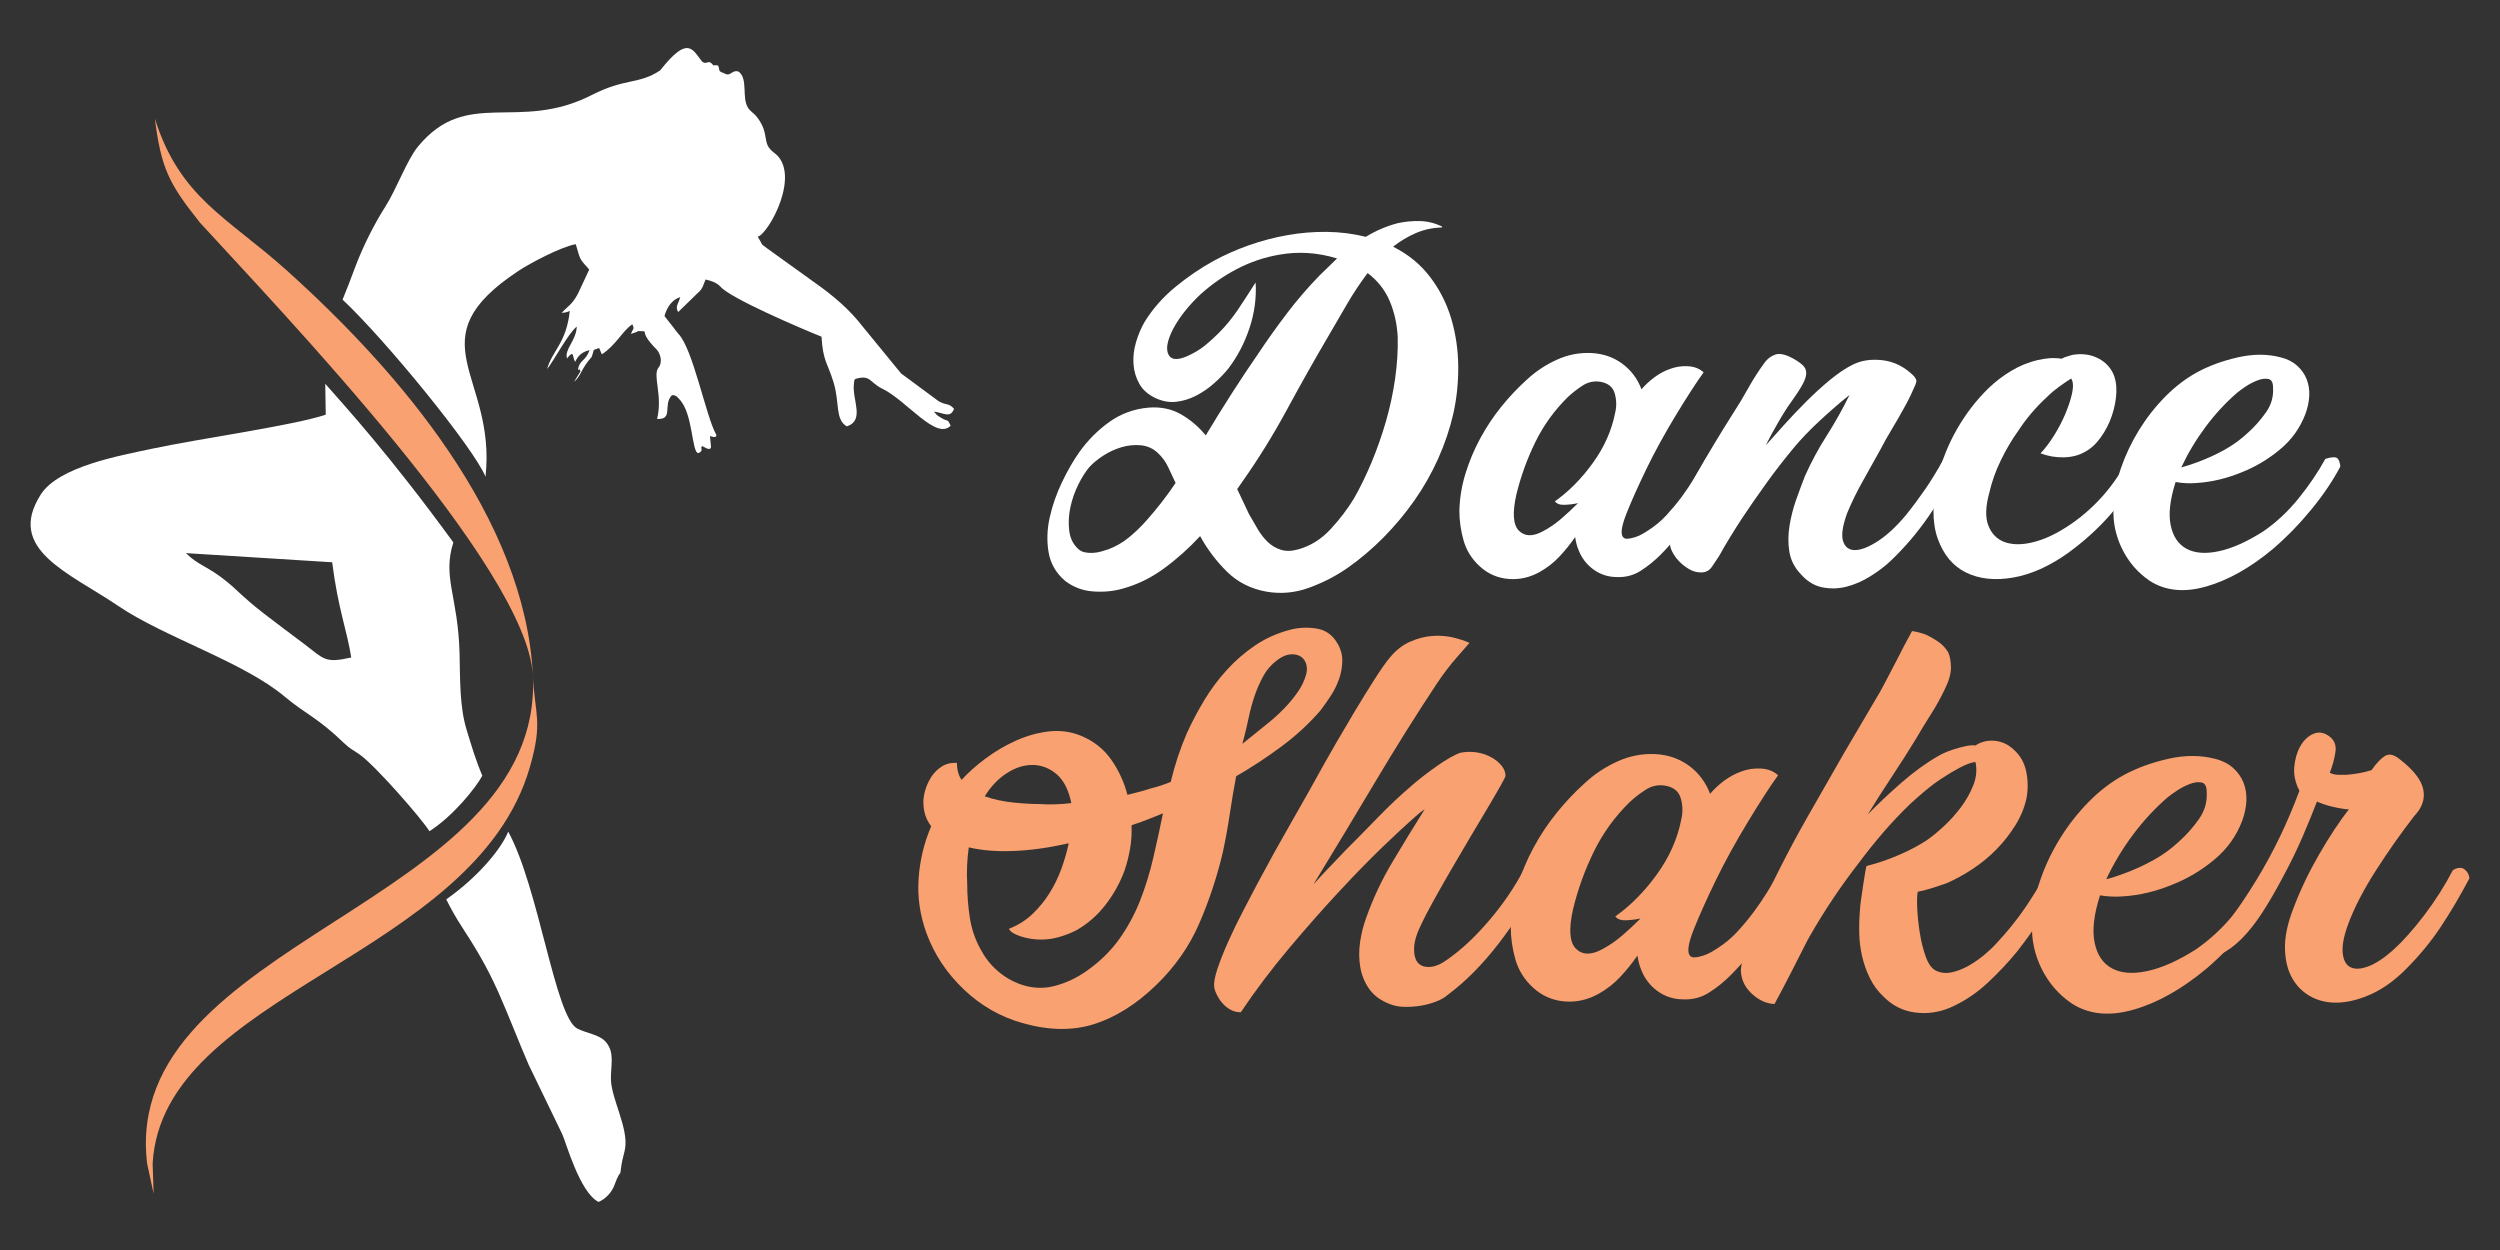
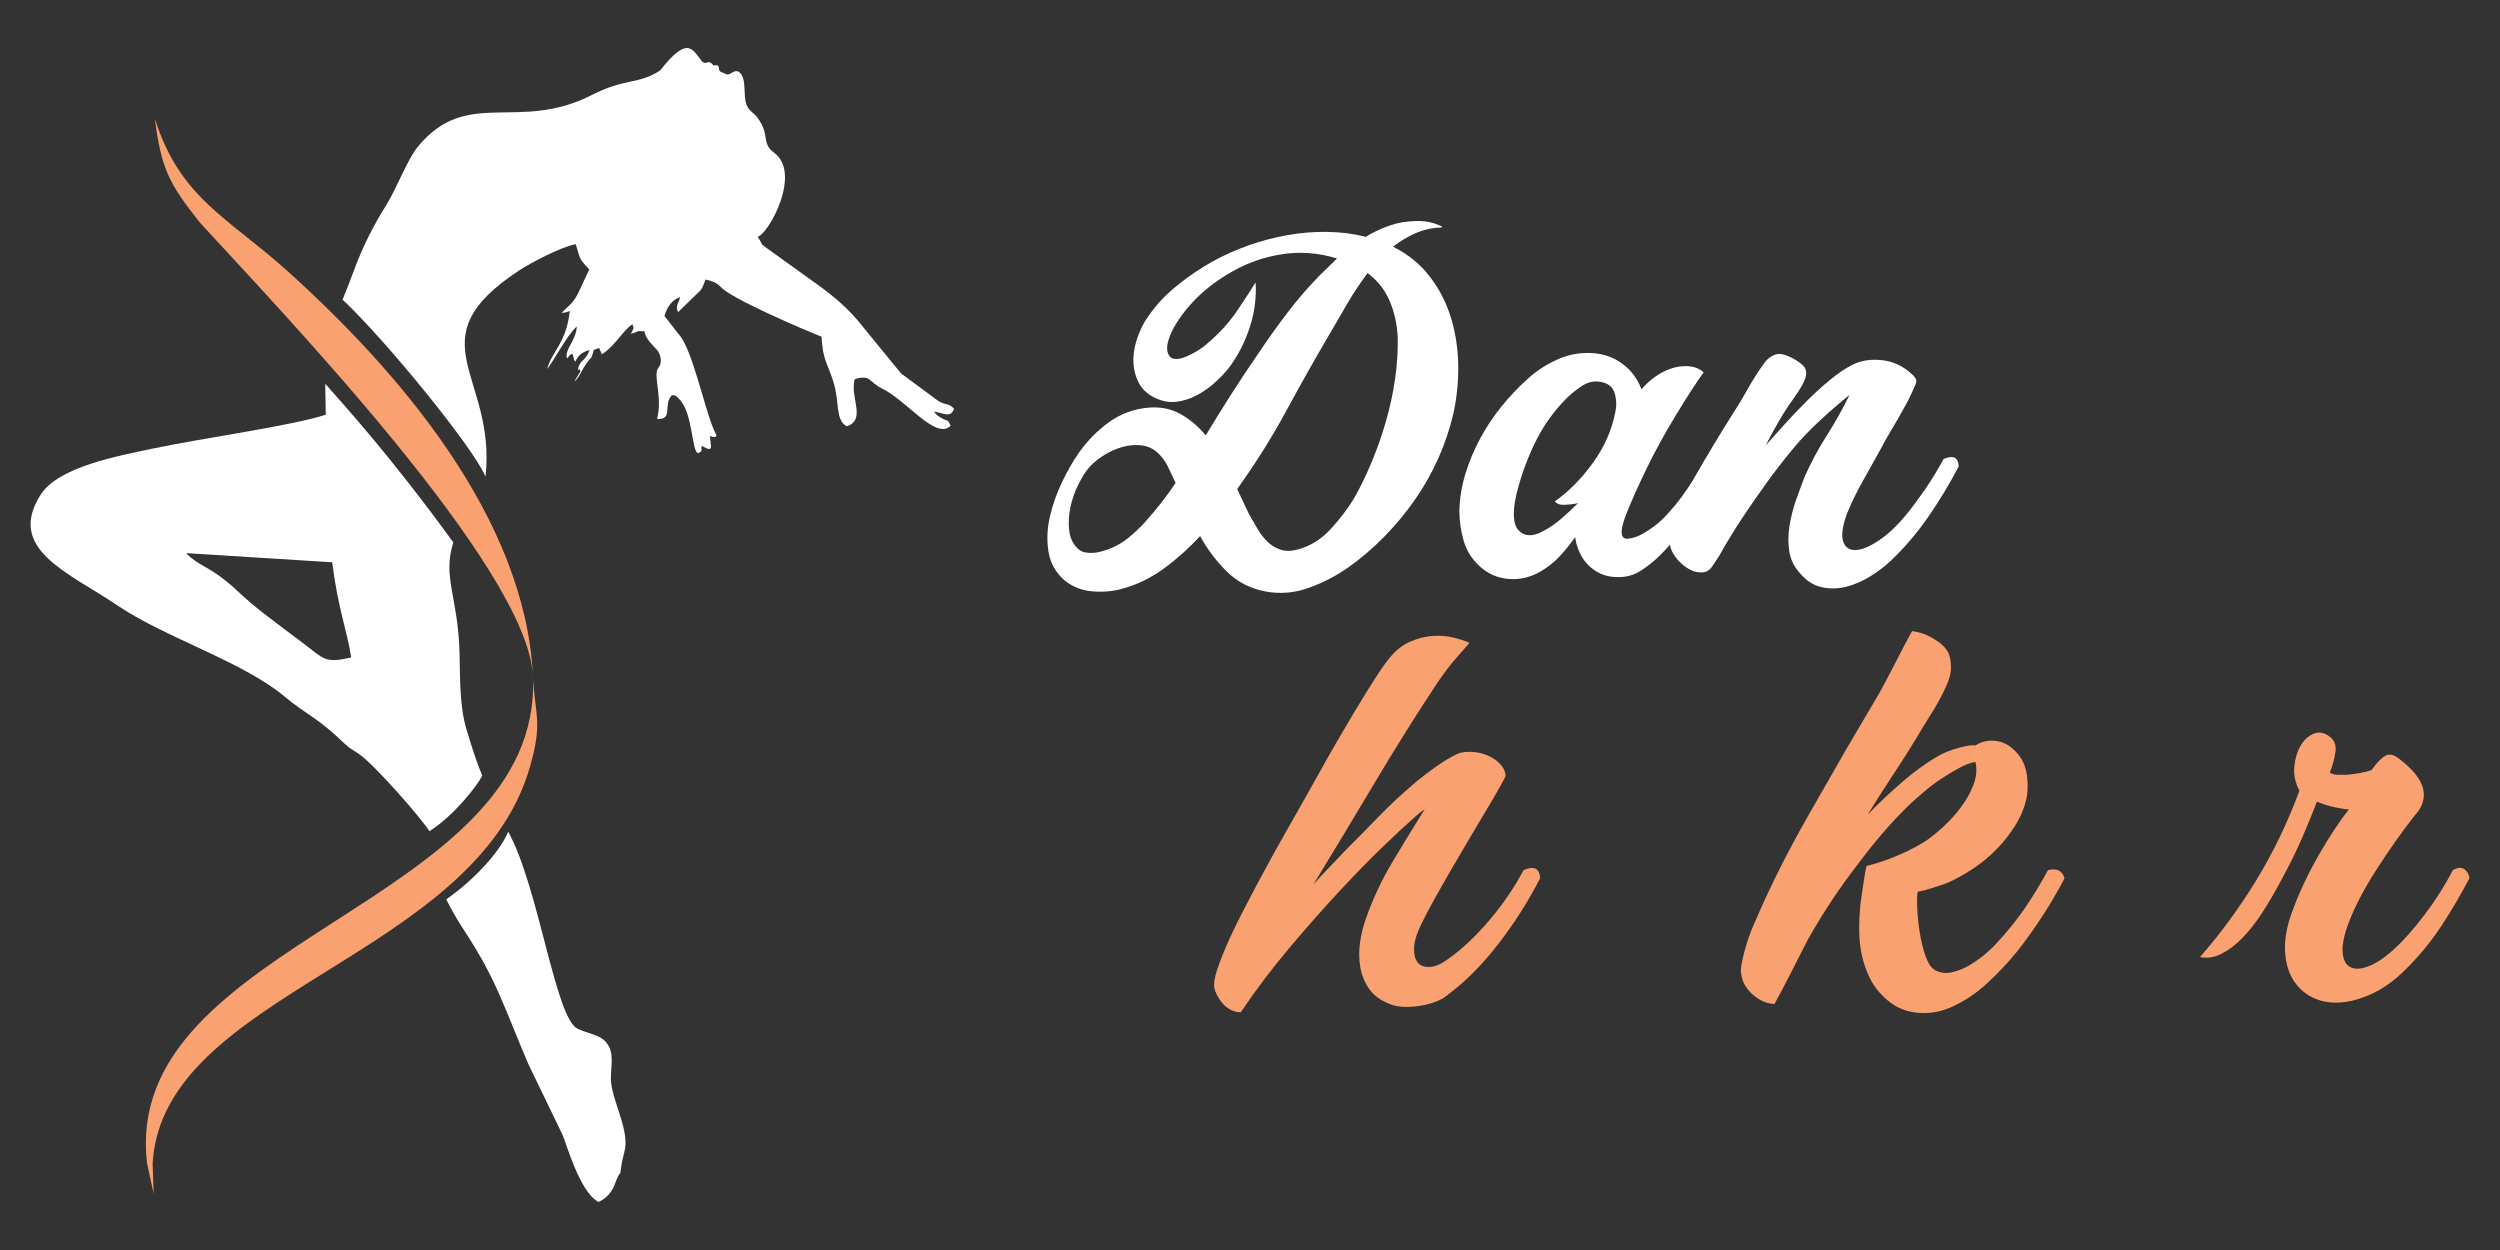
<svg xmlns="http://www.w3.org/2000/svg" version="1.1" id="Calque_1" x="0px" y="0px" width="130px" height="65px" viewBox="0 0 130 65" enable-background="new 0 0 130 65" xml:space="preserve">
  <rect x="0" y="0" width="130" height="65" fill="#333333" stroke="none" />
  <g>
    <g>
      <path fill-rule="evenodd" clip-rule="evenodd" fill="#F9A170" d="M8.052,6.17c0.328,2.561,0.715,3.363,2.318,5.371l-0.027-0.023    c4.269,4.67,17.101,18.021,17.368,23.628C28.28,47.108,6.236,48.851,7.652,60.512l0.337,1.561l-0.052-1.57    c0.51-8.946,16.754-10.637,19.623-20.634c0.68-2.367,0.247-2.702,0.151-4.723c-0.39-8.177-6.938-15.816-12.791-21.075    C11.826,11.29,9.363,10.309,8.052,6.17z" />
      <path fill-rule="evenodd" clip-rule="evenodd" fill="#FFFFFF" d="M39.4,12.312c0.335,0.515,0.083,0.3,0.486,0.6l2.55,1.834    c0.937,0.663,1.751,1.366,2.399,2.204l2.023,2.471l1.953,1.443c0.431,0.24,0.511,0.074,0.799,0.395    c-0.196,0.504-0.519,0.215-1.044,0.143c0.168,0.201,0.123,0.172,0.366,0.32c0.404,0.247,0.315,0.018,0.502,0.414    c-0.762,0.777-2.266-1.301-3.575-1.936c-0.661-0.322-0.579-0.733-1.386-0.494c-0.07,0.141-0.028-0.1-0.07,0.258    c-0.098,0.837,0.581,1.891-0.368,2.207c-0.623-0.357-0.359-1.225-0.694-2.303c-0.324-1.043-0.545-1.084-0.622-2.361    c-1.059-0.422-4.788-2.017-5.262-2.61c-0.218-0.216-0.481-0.298-0.767-0.362c-0.115,0.249-0.13,0.485-0.43,0.723l-0.995,0.969    c-0.183-0.288,0.045-0.491,0.104-0.775c-0.429,0.127-0.698,0.542-0.816,0.984l0.506,0.643c0.016,0.021,0.032,0.049,0.048,0.07    l0.173,0.215c0.754,0.781,1.428,4.276,1.95,5.212c0.081,0.132-0.066,0.209-0.312,0.091l0.055,0.566    c-0.027,0.244-0.304,0.032-0.461-0.039c-0.134,0.119,0.116,0.236-0.195,0.367c-0.358-0.004-0.265-2.066-0.995-2.805    c-0.135-0.178-0.267-0.229-0.386-0.201c-0.478,0.484,0.102,1.28-0.768,1.229c0.302-1.187-0.234-2.252,0.063-2.653    c0.223-0.25,0.14-0.684-0.064-0.934c-1.139-1.135-0.207-0.942-1.066-0.983c0.25-0.017-0.237,0.13-0.296,0.151    c0.166-0.393,0.175-0.203,0.08-0.504c-0.51,0.331-0.849,1.082-1.59,1.565l-0.14-0.331c-0.399,0.167-0.209-0.029-0.39,0.469    c-0.549,0.604-0.561,1.01-0.914,1.289l0.336-0.544c-0.152-0.282,0.112-0.05-0.133-0.086c0.086-0.536,0.379-0.399,0.604-1.015    c-0.385,0.081-0.606,0.291-0.748,0.608c-0.163-0.235-0.027-0.68-0.424-0.179c-0.153-0.465,0.483-0.93,0.506-1.655    c-0.457,0.363-1.233,1.849-1.544,2.208c0.275-0.967,1.002-1.354,1.181-3.02c-0.304,0.123-0.256,0.068-0.428,0.102    c0.374-0.4,0.533-0.411,0.849-0.995l0.587-1.255c-0.071-0.107-0.102-0.121-0.193-0.225c-0.334-0.376-0.287-0.389-0.505-1.1    c-0.799,0.145-2.411,1.015-2.957,1.374c-5.488,3.618-1.157,5.429-1.736,10.716c-0.604-1.48-5.182-7.096-7.433-9.207    c0.19-0.453,0.399-0.998,0.657-1.69c0.406-1.086,0.994-2.243,1.568-3.146c0.592-0.933,1.125-2.431,1.697-3.123    c2.562-3.105,5.195-0.715,9.047-2.685c1.729-0.885,2.445-0.536,3.548-1.277c1.45-1.839,1.673-1.093,2.178-0.458    c0.286,0.214,0.289-0.173,0.596,0.204c0.076-0.015,0.224-0.033,0.254,0.037c0.053,0.126,0.007,0.244,0.131,0.298l0.3,0.129    c0.224,0.046,0.328-0.261,0.626-0.14c0.488,0.373,0.154,1.332,0.469,1.853c0.137,0.227,0.311,0.286,0.48,0.507    c0.706,0.919,0.199,1.347,0.887,1.851C41.706,9.006,39.977,12.153,39.4,12.312 M26.427,43.245    c1.593,2.905,2.442,9.668,3.598,10.244c0.524,0.26,1.149,0.305,1.487,0.703c0.467,0.551,0.241,1.221,0.256,1.932    c0.02,0.999,0.901,2.511,0.741,3.575c-0.031,0.21-0.156,0.621-0.189,0.854c-0.126,0.898,0.024,0.009-0.377,1.09    c-0.134,0.364-0.463,0.715-0.821,0.857c-0.988-0.499-1.704-3.155-1.881-3.513l-1.751-3.621c-0.539-1.239-1.014-2.509-1.584-3.788    c-0.595-1.335-1.197-2.322-1.928-3.445c-0.278-0.428-0.536-0.893-0.773-1.365C24.928,45.551,26.092,44.092,26.427,43.245z" />
      <path fill-rule="evenodd" clip-rule="evenodd" fill="#FFFFFF" d="M24.266,37.956c-0.373-1.212-0.336-2.646-0.369-3.98    c-0.075-2.973-0.904-3.945-0.323-5.771c-3.326-4.571-5.654-7.101-6.661-8.247c0.002,0.421,0.008,0.737,0.026,1.605    c-1.638,0.557-6.609,1.251-9.073,1.779c-1.667,0.359-4.817,0.92-5.746,2.373c-1.822,2.854,1.446,4.047,4.036,5.799    c2.421,1.637,6.505,2.906,8.657,4.718c1.068,0.899,1.679,1.061,3.074,2.407c0.345,0.332,0.458,0.34,0.823,0.601    c0.818,0.583,3.227,3.341,3.62,3.983c1.216-0.77,2.424-2.266,2.75-2.889C24.731,39.515,24.525,38.799,24.266,37.956z     M15.81,33.481c-0.646-0.488-1.397-1.04-2.063-1.558c-1.157-0.899-1.302-1.145-1.944-1.671c-0.993-0.814-1.483-0.839-2.134-1.49    l7.604,0.476c0.308,2.437,0.763,3.505,0.992,4.95C16.872,34.508,16.847,34.262,15.81,33.481z" />
    </g>
    <g>
      <g>
        <path fill="#FFFFFF" d="M65.292,14.688c0.048,0.801-0.058,1.592-0.319,2.375s-0.628,1.484-1.102,2.104     c-0.211,0.261-0.46,0.518-0.746,0.771c-0.285,0.254-0.596,0.465-0.929,0.637c-0.335,0.171-0.678,0.277-1.028,0.317     c-0.351,0.041-0.706-0.02-1.064-0.183c-0.392-0.18-0.678-0.43-0.856-0.747c-0.18-0.318-0.282-0.664-0.307-1.04     c-0.024-0.375,0.02-0.755,0.135-1.139c0.114-0.383,0.261-0.729,0.44-1.039c0.424-0.686,0.958-1.293,1.604-1.823     c0.644-0.529,1.309-0.982,1.994-1.358c0.571-0.31,1.179-0.579,1.824-0.808c0.644-0.228,1.309-0.403,1.995-0.525     c0.685-0.122,1.374-0.18,2.067-0.172c0.694,0.009,1.366,0.094,2.02,0.257c0.538-0.326,1.092-0.563,1.663-0.71     c0.375-0.081,0.759-0.118,1.15-0.11c0.392,0.01,0.774,0.103,1.151,0.282v0.048c-0.49,0.018-0.943,0.115-1.358,0.295     c-0.416,0.18-0.813,0.415-1.187,0.709c0.783,0.392,1.422,0.913,1.92,1.567c0.498,0.652,0.865,1.373,1.102,2.165     c0.236,0.792,0.358,1.616,0.367,2.472c0.008,0.856-0.078,1.685-0.257,2.483c-0.18,0.784-0.44,1.559-0.783,2.325     c-0.343,0.768-0.754,1.493-1.235,2.178c-0.482,0.686-1.016,1.325-1.604,1.922c-0.587,0.595-1.208,1.121-1.859,1.579     c-0.604,0.423-1.272,0.77-2.007,1.039c-0.734,0.27-1.477,0.338-2.227,0.208c-0.816-0.146-1.5-0.493-2.055-1.04     c-0.555-0.548-1.02-1.163-1.395-1.849c-0.572,0.62-1.196,1.18-1.873,1.677c-0.677,0.498-1.407,0.854-2.19,1.065     c-0.474,0.131-0.979,0.175-1.517,0.134c-0.539-0.041-1.02-0.224-1.444-0.551c-0.474-0.407-0.758-0.904-0.857-1.492     c-0.098-0.588-0.077-1.19,0.062-1.812c0.139-0.619,0.351-1.228,0.636-1.822c0.286-0.597,0.583-1.114,0.894-1.555     c0.44-0.619,0.962-1.146,1.566-1.578c0.604-0.433,1.288-0.682,2.055-0.747c0.621-0.048,1.175,0.065,1.664,0.343     c0.49,0.278,0.922,0.646,1.297,1.102c0.441-0.734,0.886-1.451,1.334-2.153c0.449-0.701,0.909-1.395,1.382-2.08     c0.49-0.734,0.996-1.443,1.518-2.129c0.521-0.686,1.084-1.337,1.688-1.958l0.906-0.881c-1.011-0.31-2.015-0.375-3.01-0.196     c-0.767,0.131-1.501,0.38-2.203,0.747c-0.701,0.366-1.337,0.812-1.908,1.333c-0.278,0.262-0.535,0.539-0.771,0.832     c-0.237,0.294-0.445,0.604-0.624,0.93c-0.327,0.638-0.404,1.098-0.232,1.383c0.171,0.286,0.567,0.266,1.187-0.061     c0.261-0.131,0.506-0.289,0.734-0.477c0.229-0.188,0.448-0.388,0.661-0.601c0.376-0.375,0.714-0.786,1.016-1.235     C64.675,15.647,64.981,15.178,65.292,14.688z M59.589,27.096c0.277-0.31,0.547-0.632,0.808-0.967s0.505-0.674,0.734-1.016     c-0.13-0.277-0.261-0.555-0.391-0.832s-0.311-0.521-0.539-0.733c-0.245-0.229-0.535-0.358-0.869-0.393     c-0.335-0.032-0.669,0-1.003,0.098c-0.335,0.099-0.648,0.241-0.943,0.43c-0.293,0.188-0.538,0.387-0.734,0.599     c-0.195,0.229-0.388,0.53-0.575,0.906c-0.188,0.374-0.326,0.771-0.416,1.186c-0.09,0.416-0.11,0.824-0.061,1.225     c0.048,0.399,0.211,0.721,0.489,0.966c0.097,0.082,0.212,0.136,0.342,0.16c0.13,0.024,0.27,0.032,0.416,0.024     c0.147-0.009,0.29-0.033,0.428-0.074c0.14-0.041,0.258-0.076,0.355-0.11c0.393-0.146,0.747-0.351,1.065-0.611     C59.014,27.692,59.311,27.407,59.589,27.096z M72.681,17.527c-0.033-0.668-0.171-1.292-0.416-1.871     c-0.245-0.579-0.628-1.065-1.15-1.456c-0.392,0.522-0.751,1.063-1.078,1.627c-0.326,0.563-0.628,1.081-0.905,1.555     c-0.767,1.305-1.505,2.614-2.215,3.927c-0.71,1.313-1.497,2.583-2.362,3.806l-0.22,0.318l0.612,1.297     c0.146,0.261,0.297,0.522,0.453,0.783c0.154,0.261,0.331,0.485,0.526,0.673c0.196,0.188,0.424,0.322,0.686,0.404     c0.261,0.082,0.562,0.072,0.905-0.025c0.637-0.179,1.195-0.529,1.677-1.052c0.481-0.522,0.884-1.053,1.211-1.591     c0.326-0.571,0.633-1.199,0.918-1.885c0.286-0.685,0.534-1.395,0.747-2.129c0.211-0.734,0.371-1.476,0.478-2.227     C72.653,18.931,72.698,18.212,72.681,17.527z" />
        <path fill="#FFFFFF" d="M88.588,19.363c-0.18,0.245-0.396,0.563-0.648,0.954c-0.254,0.393-0.518,0.816-0.795,1.273     c-0.278,0.456-0.551,0.93-0.82,1.419c-0.269,0.489-0.509,0.954-0.721,1.395c-0.441,0.914-0.784,1.681-1.028,2.301     c-0.244,0.62-0.31,1.021-0.196,1.199c0.049,0.082,0.135,0.119,0.257,0.11c0.123-0.009,0.256-0.037,0.404-0.086     c0.146-0.05,0.282-0.11,0.403-0.184c0.123-0.073,0.208-0.127,0.257-0.159c0.359-0.229,0.677-0.493,0.955-0.796     c0.277-0.301,0.539-0.614,0.783-0.941c0.228-0.311,0.448-0.636,0.661-0.979c0.212-0.343,0.408-0.678,0.588-1.004     c0.195-0.049,0.363-0.049,0.501,0c0.139,0.049,0.232,0.18,0.282,0.392c-0.229,0.425-0.449,0.84-0.661,1.248     c-0.212,0.408-0.458,0.809-0.734,1.199c-0.262,0.392-0.535,0.768-0.82,1.126c-0.286,0.358-0.591,0.701-0.918,1.028     c-0.311,0.31-0.649,0.583-1.015,0.819c-0.368,0.236-0.78,0.347-1.236,0.33c-0.457,0-0.865-0.131-1.224-0.392     c-0.359-0.26-0.62-0.603-0.783-1.027c-0.082-0.196-0.138-0.416-0.171-0.661c-0.262,0.375-0.538,0.718-0.832,1.028     c-0.294,0.31-0.629,0.57-1.004,0.783c-0.522,0.293-1.069,0.415-1.639,0.366c-0.571-0.049-1.069-0.27-1.493-0.661     c-0.408-0.375-0.686-0.818-0.833-1.334c-0.146-0.513-0.22-1.031-0.22-1.554c0.017-0.652,0.122-1.296,0.318-1.933     s0.453-1.248,0.771-1.835c0.319-0.588,0.686-1.139,1.101-1.652c0.417-0.515,0.861-0.983,1.334-1.408     c0.458-0.423,0.975-0.766,1.554-1.026c0.579-0.262,1.179-0.375,1.799-0.343c0.604,0.032,1.134,0.216,1.59,0.551     c0.457,0.335,0.791,0.778,1.003,1.334c0.196-0.229,0.42-0.437,0.673-0.625c0.253-0.187,0.519-0.331,0.795-0.428     c0.293-0.114,0.608-0.164,0.942-0.147S88.376,19.167,88.588,19.363z M80.855,26.069c0.735-0.522,1.396-1.192,1.982-2.008     c0.588-0.815,0.971-1.68,1.151-2.594c0.082-0.343,0.073-0.681-0.024-1.015c-0.098-0.334-0.351-0.535-0.759-0.601     c-0.327-0.048-0.628,0.017-0.906,0.196s-0.53,0.376-0.758,0.587c-0.701,0.686-1.269,1.469-1.701,2.35     c-0.432,0.881-0.762,1.795-0.991,2.741c-0.211,0.945-0.167,1.57,0.135,1.872s0.714,0.314,1.236,0.036     c0.343-0.18,0.664-0.399,0.966-0.661c0.302-0.261,0.591-0.529,0.869-0.808c-0.229,0.05-0.461,0.078-0.697,0.086     C81.12,26.261,80.953,26.199,80.855,26.069z" />
        <path fill="#FFFFFF" d="M101.069,23.866c0.505-0.212,0.766-0.082,0.783,0.392c-0.49,0.931-1.02,1.808-1.591,2.631     c-0.571,0.824-1.216,1.578-1.933,2.264c-0.31,0.293-0.669,0.567-1.078,0.819c-0.407,0.253-0.824,0.433-1.247,0.539     c-0.425,0.106-0.849,0.113-1.273,0.024c-0.423-0.091-0.807-0.339-1.149-0.747c-0.294-0.325-0.474-0.701-0.538-1.126     c-0.066-0.424-0.062-0.864,0.012-1.32c0.073-0.457,0.187-0.905,0.342-1.346s0.307-0.849,0.453-1.225     c0.327-0.734,0.706-1.439,1.138-2.116c0.432-0.677,0.828-1.383,1.187-2.117c-0.473,0.375-0.983,0.816-1.529,1.321     c-0.547,0.506-1.008,0.988-1.383,1.443c-0.489,0.589-0.955,1.188-1.395,1.8c-0.441,0.611-0.873,1.235-1.297,1.871     c-0.212,0.327-0.416,0.649-0.611,0.968c-0.197,0.318-0.384,0.64-0.563,0.966c-0.098,0.147-0.22,0.33-0.367,0.551     c-0.147,0.221-0.351,0.323-0.612,0.306c-0.196,0-0.392-0.057-0.587-0.171c-0.196-0.113-0.371-0.253-0.526-0.415     c-0.155-0.163-0.277-0.34-0.367-0.527c-0.089-0.187-0.118-0.354-0.085-0.501c0.26-1.191,0.706-2.338,1.333-3.438     c0.627-1.102,1.268-2.166,1.92-3.194c0.278-0.424,0.542-0.864,0.795-1.321c0.253-0.456,0.534-0.896,0.844-1.321     c0.147-0.212,0.339-0.358,0.575-0.44c0.236-0.081,0.566,0,0.991,0.244c0.196,0.115,0.346,0.226,0.453,0.331     c0.106,0.106,0.16,0.237,0.16,0.391c0,0.156-0.062,0.348-0.184,0.575c-0.123,0.229-0.306,0.515-0.551,0.856     c-0.228,0.311-0.468,0.686-0.721,1.127c-0.253,0.44-0.47,0.84-0.649,1.198c0.261-0.293,0.575-0.645,0.942-1.052     c0.367-0.408,0.755-0.816,1.163-1.224c0.407-0.408,0.819-0.784,1.235-1.127c0.417-0.342,0.803-0.604,1.163-0.782     c0.441-0.229,0.958-0.31,1.554-0.244s1.129,0.326,1.603,0.782c0.13,0.132,0.188,0.242,0.172,0.33     c-0.017,0.091-0.066,0.217-0.147,0.38c-0.147,0.343-0.318,0.686-0.514,1.028c-0.196,0.358-0.399,0.713-0.612,1.064     c-0.212,0.351-0.417,0.714-0.612,1.089c-0.277,0.505-0.575,1.04-0.894,1.604c-0.317,0.562-0.592,1.121-0.82,1.676     c-0.244,0.669-0.313,1.158-0.208,1.469c0.105,0.31,0.317,0.46,0.636,0.452c0.319-0.008,0.714-0.167,1.188-0.478     c0.473-0.31,0.954-0.758,1.444-1.346c0.342-0.424,0.676-0.873,1.002-1.346C100.44,24.959,100.758,24.437,101.069,23.866z" />
-         <path fill="#FFFFFF" d="M106.11,23.573c0.245-0.261,0.481-0.575,0.71-0.942c0.228-0.368,0.419-0.734,0.574-1.102     c0.155-0.367,0.27-0.709,0.343-1.028c0.074-0.318,0.078-0.559,0.012-0.722l-0.049-0.098c-0.229,0.147-0.449,0.298-0.66,0.453     c-0.212,0.154-0.409,0.322-0.587,0.501c-0.588,0.538-1.094,1.135-1.518,1.787c-0.327,0.456-0.625,0.962-0.893,1.517     c-0.27,0.555-0.47,1.118-0.6,1.689c-0.195,0.717-0.212,1.284-0.048,1.7c0.163,0.416,0.432,0.697,0.807,0.845     c0.375,0.146,0.824,0.167,1.347,0.061c0.522-0.105,1.061-0.321,1.615-0.648c0.701-0.407,1.351-0.922,1.946-1.542     c0.596-0.619,1.113-1.346,1.554-2.178c0.196-0.082,0.362-0.105,0.501-0.072c0.138,0.031,0.232,0.187,0.281,0.464     c-0.489,0.931-1.056,1.762-1.7,2.496c-0.645,0.734-1.382,1.403-2.214,2.006c-0.963,0.686-1.913,1.11-2.851,1.273     c-0.938,0.163-1.75,0.077-2.436-0.257s-1.179-0.922-1.48-1.762c-0.302-0.84-0.297-1.921,0.012-3.243     c0.212-0.865,0.547-1.691,1.003-2.483c0.457-0.792,1.003-1.497,1.64-2.117c0.359-0.342,0.75-0.64,1.175-0.893     c0.424-0.253,0.873-0.438,1.347-0.551c0.211-0.05,0.419-0.082,0.624-0.099c0.204-0.016,0.419-0.008,0.648,0.024     c0.081-0.049,0.167-0.085,0.257-0.109c0.089-0.024,0.184-0.053,0.281-0.086c0.473-0.081,0.896-0.037,1.273,0.135     c0.374,0.171,0.651,0.428,0.831,0.771c0.147,0.294,0.211,0.641,0.196,1.04c-0.016,0.4-0.095,0.804-0.233,1.212     c-0.138,0.407-0.331,0.783-0.576,1.125c-0.244,0.343-0.521,0.596-0.832,0.759c-0.31,0.18-0.677,0.273-1.101,0.282     C106.884,23.789,106.485,23.718,106.11,23.573z" />
-         <path fill="#FFFFFF" d="M114.234,25.114c-0.18,0.017-0.363,0.021-0.551,0.012c-0.188-0.008-0.371-0.028-0.551-0.061     c-0.293,0.913-0.378,1.664-0.256,2.251c0.123,0.588,0.399,0.996,0.832,1.224c0.433,0.229,0.991,0.27,1.677,0.122     c0.686-0.146,1.452-0.488,2.3-1.027c0.686-0.473,1.301-1.048,1.847-1.726c0.546-0.676,1.007-1.357,1.383-2.043     c0.179-0.065,0.346-0.094,0.501-0.085c0.155,0.008,0.249,0.167,0.281,0.477c-0.375,0.718-0.869,1.453-1.48,2.202     c-0.612,0.75-1.284,1.444-2.019,2.08c-1.175,0.98-2.333,1.632-3.475,1.958s-2.121,0.229-2.936-0.294     c-0.621-0.423-1.098-0.974-1.432-1.652c-0.334-0.676-0.485-1.382-0.453-2.115c0.016-0.686,0.143-1.375,0.379-2.068     c0.237-0.694,0.55-1.358,0.942-1.995c0.391-0.636,0.847-1.22,1.37-1.75c0.522-0.528,1.085-0.957,1.688-1.284     c0.604-0.325,1.301-0.579,2.093-0.759c0.791-0.18,1.529-0.18,2.215,0c0.343,0.082,0.627,0.226,0.856,0.429     c0.228,0.204,0.396,0.44,0.501,0.71c0.106,0.269,0.15,0.559,0.135,0.869c-0.017,0.31-0.082,0.619-0.196,0.929     c-0.277,0.734-0.722,1.355-1.333,1.86c-0.612,0.506-1.269,0.897-1.97,1.175C115.8,24.876,115.017,25.065,114.234,25.114z      M116.338,20.415c-0.604,0.522-1.154,1.119-1.652,1.787c-0.498,0.67-0.917,1.371-1.26,2.104c0.245-0.064,0.522-0.155,0.832-0.27     c0.49-0.179,0.963-0.395,1.419-0.648c0.456-0.252,0.873-0.559,1.249-0.917c0.326-0.294,0.628-0.637,0.905-1.028     c0.277-0.392,0.399-0.823,0.367-1.296c0-0.262-0.082-0.408-0.245-0.441c-0.164-0.032-0.351-0.007-0.563,0.073     c-0.212,0.082-0.417,0.188-0.612,0.317C116.584,20.228,116.437,20.333,116.338,20.415z" />
      </g>
      <g>
-         <path fill="#F9A170" d="M49.761,39.67c0,0.357,0.081,0.651,0.241,0.885c0.339-0.376,0.754-0.746,1.246-1.112     c0.491-0.365,1.013-0.674,1.567-0.924c0.553-0.249,1.12-0.411,1.701-0.482s1.139,0,1.675,0.214     c0.66,0.269,1.187,0.679,1.58,1.232s0.678,1.171,0.857,1.848c0.215-0.052,0.424-0.105,0.63-0.16     c0.205-0.054,0.415-0.115,0.629-0.187c0.304-0.071,0.633-0.18,0.991-0.323c0.214-0.893,0.491-1.731,0.831-2.517     c0.268-0.59,0.571-1.167,0.91-1.728c0.34-0.564,0.728-1.087,1.166-1.567c0.437-0.483,0.924-0.907,1.459-1.272     c0.536-0.366,1.134-0.639,1.795-0.817c0.446-0.126,0.91-0.152,1.393-0.081c0.482,0.071,0.848,0.322,1.098,0.75     c0.178,0.285,0.269,0.59,0.269,0.911s-0.054,0.641-0.161,0.95c-0.107,0.314-0.254,0.613-0.442,0.899     c-0.187,0.285-0.37,0.544-0.549,0.777c-0.589,0.678-1.264,1.297-2.023,1.86c-0.759,0.562-1.54,1.077-2.344,1.539     c-0.125,0.662-0.237,1.323-0.334,1.983c-0.099,0.662-0.219,1.323-0.362,1.982c-0.304,1.286-0.715,2.522-1.232,3.711     c-0.518,1.187-1.269,2.255-2.25,3.2c-1.018,0.981-2.085,1.652-3.201,2.01c-1.116,0.356-2.362,0.339-3.737-0.054     c-1.143-0.321-2.156-0.901-3.041-1.742c-0.884-0.839-1.532-1.812-1.942-2.919c-0.339-0.929-0.478-1.87-0.415-2.826     s0.281-1.872,0.657-2.746c-0.25-0.32-0.385-0.695-0.402-1.126c-0.018-0.214,0.008-0.449,0.081-0.71     c0.071-0.258,0.179-0.499,0.322-0.723c0.143-0.222,0.325-0.405,0.548-0.547C49.193,39.716,49.457,39.653,49.761,39.67z      M55.574,43.85c-1.018,0.231-1.969,0.366-2.854,0.4c-0.884,0.037-1.666-0.026-2.344-0.187c-0.089,0.642-0.116,1.277-0.081,1.901     c0,0.572,0.044,1.151,0.134,1.742c0.089,0.59,0.276,1.143,0.563,1.661c0.214,0.41,0.496,0.772,0.844,1.084     c0.348,0.313,0.737,0.548,1.166,0.711c0.625,0.231,1.24,0.268,1.848,0.105c0.607-0.159,1.169-0.429,1.688-0.802     c0.678-0.482,1.236-1.032,1.674-1.648c0.437-0.616,0.794-1.278,1.071-1.982c0.277-0.705,0.504-1.441,0.683-2.21     c0.179-0.768,0.349-1.544,0.509-2.331c-0.268,0.107-0.536,0.216-0.804,0.322c-0.268,0.108-0.545,0.205-0.83,0.294     c0.018,0.429-0.01,0.843-0.081,1.246c-0.071,0.402-0.169,0.781-0.294,1.139c-0.232,0.624-0.558,1.21-0.978,1.755     c-0.42,0.544-0.924,0.985-1.514,1.324c-0.286,0.144-0.585,0.261-0.897,0.351c-0.312,0.088-0.62,0.133-0.924,0.133     c-0.393,0-0.759-0.059-1.098-0.173c-0.339-0.117-0.535-0.246-0.589-0.389c0.464-0.18,0.871-0.434,1.219-0.764     c0.348-0.332,0.647-0.697,0.897-1.1c0.25-0.401,0.455-0.825,0.616-1.271C55.359,44.715,55.484,44.277,55.574,43.85z      M55.708,41.76c-0.143-0.695-0.402-1.201-0.777-1.513c-0.375-0.313-0.791-0.469-1.246-0.469s-0.907,0.146-1.353,0.441     c-0.447,0.295-0.821,0.692-1.125,1.191c0.464,0.16,0.96,0.268,1.487,0.322c0.527,0.054,0.969,0.078,1.327,0.078     c0.286,0.021,0.566,0.023,0.843,0.015C55.141,41.819,55.422,41.795,55.708,41.76z M64.602,38.679l0.401-0.321     c0.286-0.23,0.585-0.472,0.897-0.724c0.313-0.25,0.603-0.512,0.871-0.789c0.269-0.276,0.504-0.564,0.71-0.857     c0.205-0.295,0.353-0.604,0.442-0.926c0.053-0.213,0.049-0.404-0.014-0.575c-0.063-0.169-0.169-0.294-0.321-0.376     c-0.152-0.078-0.331-0.105-0.536-0.078c-0.206,0.026-0.425,0.129-0.656,0.307c-0.286,0.216-0.519,0.482-0.697,0.804     c-0.179,0.322-0.331,0.666-0.456,1.032s-0.228,0.741-0.308,1.124c-0.08,0.385-0.165,0.747-0.254,1.086L64.602,38.679z" />
        <path fill="#F9A170" d="M79.227,45.243c0.554-0.231,0.839-0.09,0.858,0.428c-0.625,1.215-1.353,2.358-2.184,3.429     c-0.83,1.073-1.701,1.949-2.612,2.626c-0.16,0.144-0.37,0.264-0.629,0.362c-0.259,0.098-0.531,0.17-0.817,0.215     c-0.286,0.043-0.567,0.061-0.844,0.054c-0.277-0.011-0.522-0.059-0.737-0.15c-0.465-0.177-0.817-0.435-1.058-0.774     c-0.241-0.339-0.397-0.719-0.469-1.141c-0.071-0.418-0.076-0.846-0.014-1.284c0.063-0.438,0.165-0.852,0.308-1.245     c0.357-1.019,0.813-1.992,1.367-2.921c0.553-0.928,1.116-1.848,1.687-2.759c-0.143,0.091-0.272,0.188-0.388,0.295     c-0.116,0.107-0.237,0.214-0.362,0.322c-0.286,0.25-0.759,0.691-1.42,1.324c-0.66,0.635-1.411,1.402-2.25,2.305     c-0.84,0.901-1.715,1.892-2.625,2.973c-0.911,1.082-1.75,2.193-2.518,3.337c-0.197,0-0.376-0.047-0.536-0.136     c-0.161-0.088-0.299-0.199-0.416-0.336c-0.116-0.133-0.209-0.271-0.281-0.413c-0.071-0.144-0.116-0.259-0.133-0.348     c-0.054-0.214-0.004-0.55,0.146-1.006c0.152-0.454,0.349-0.95,0.59-1.486c0.241-0.537,0.504-1.076,0.79-1.62     c0.286-0.547,0.527-1.005,0.724-1.381c0.571-1.071,1.152-2.12,1.742-3.147c0.589-1.026,1.169-2.059,1.741-3.094     c0.107-0.195,0.308-0.548,0.603-1.058c0.295-0.509,0.616-1.055,0.964-1.636c0.348-0.578,0.687-1.128,1.018-1.647     c0.33-0.517,0.594-0.893,0.79-1.124c0.321-0.394,0.679-0.672,1.072-0.843c0.393-0.17,0.776-0.268,1.152-0.295     c0.375-0.027,0.732,0,1.071,0.079c0.339,0.081,0.625,0.176,0.857,0.281c-0.09,0.108-0.308,0.359-0.656,0.75     c-0.349,0.395-0.702,0.858-1.059,1.394c-1.054,1.591-2.112,3.278-3.174,5.063c-1.063,1.786-2.139,3.572-3.229,5.357     c0.268-0.302,0.545-0.602,0.831-0.896c0.285-0.294,0.571-0.594,0.856-0.897c0.572-0.572,1.139-1.146,1.701-1.728     c0.563-0.58,1.148-1.13,1.755-1.647c0.161-0.143,0.357-0.304,0.589-0.481c0.232-0.18,0.469-0.354,0.71-0.522     c0.241-0.17,0.473-0.319,0.696-0.442c0.223-0.125,0.397-0.206,0.522-0.24c0.286-0.055,0.567-0.059,0.844-0.014     c0.277,0.044,0.526,0.129,0.75,0.254c0.223,0.123,0.401,0.272,0.536,0.442c0.134,0.169,0.201,0.343,0.201,0.522     c0,0.034-0.085,0.205-0.255,0.508c-0.17,0.304-0.393,0.688-0.669,1.152s-0.585,0.982-0.924,1.553     c-0.34,0.572-0.67,1.135-0.991,1.688c-0.321,0.553-0.621,1.081-0.897,1.58c-0.277,0.5-0.487,0.901-0.63,1.206     c-0.25,0.5-0.379,0.924-0.388,1.271c-0.009,0.349,0.058,0.604,0.201,0.764c0.143,0.162,0.353,0.233,0.629,0.214     c0.277-0.017,0.584-0.15,0.923-0.4c0.733-0.518,1.452-1.191,2.157-2.024C78.151,47.025,78.746,46.152,79.227,45.243z" />
-         <path fill="#F9A170" d="M92.46,40.314c-0.197,0.269-0.433,0.616-0.709,1.044c-0.277,0.43-0.567,0.893-0.87,1.395     c-0.304,0.5-0.603,1.016-0.898,1.552c-0.294,0.536-0.557,1.046-0.79,1.528c-0.482,0.999-0.857,1.839-1.125,2.517     c-0.268,0.68-0.34,1.117-0.214,1.313c0.053,0.089,0.147,0.129,0.281,0.119c0.134-0.007,0.281-0.038,0.442-0.093     c0.161-0.054,0.308-0.121,0.442-0.199c0.134-0.081,0.228-0.14,0.281-0.176c0.393-0.249,0.741-0.541,1.044-0.87     c0.304-0.33,0.59-0.674,0.857-1.032c0.25-0.34,0.491-0.696,0.724-1.069c0.231-0.377,0.446-0.741,0.643-1.1     c0.214-0.054,0.397-0.054,0.549,0s0.254,0.196,0.308,0.428c-0.25,0.465-0.492,0.919-0.724,1.367     c-0.231,0.445-0.5,0.884-0.803,1.312c-0.286,0.431-0.585,0.841-0.897,1.232c-0.313,0.393-0.647,0.768-1.005,1.127     c-0.339,0.34-0.709,0.638-1.111,0.896c-0.402,0.261-0.853,0.382-1.353,0.362c-0.5,0-0.946-0.144-1.339-0.429     s-0.679-0.66-0.857-1.125c-0.089-0.214-0.152-0.454-0.188-0.724c-0.286,0.412-0.589,0.785-0.91,1.125     c-0.322,0.34-0.688,0.626-1.099,0.858c-0.571,0.32-1.169,0.455-1.794,0.401s-1.17-0.295-1.634-0.724     c-0.447-0.41-0.75-0.897-0.911-1.459c-0.161-0.563-0.241-1.131-0.241-1.702c0.018-0.713,0.134-1.419,0.348-2.116     c0.214-0.695,0.496-1.367,0.844-2.009c0.348-0.643,0.75-1.246,1.206-1.808c0.456-0.563,0.941-1.077,1.46-1.541     c0.5-0.465,1.067-0.839,1.701-1.125c0.633-0.285,1.29-0.41,1.968-0.376c0.661,0.037,1.241,0.238,1.741,0.604     s0.866,0.853,1.099,1.46c0.213-0.251,0.459-0.479,0.736-0.685c0.277-0.204,0.566-0.361,0.87-0.469     c0.322-0.124,0.666-0.179,1.032-0.16C91.93,39.983,92.229,40.1,92.46,40.314z M83.996,47.653c0.804-0.57,1.527-1.303,2.17-2.196     c0.643-0.894,1.063-1.839,1.259-2.839c0.089-0.375,0.081-0.745-0.027-1.111c-0.107-0.367-0.384-0.585-0.831-0.657     c-0.357-0.053-0.688,0.019-0.991,0.216c-0.304,0.195-0.581,0.41-0.831,0.642c-0.768,0.751-1.389,1.607-1.862,2.57     c-0.473,0.966-0.835,1.967-1.085,3.002c-0.231,1.036-0.183,1.719,0.147,2.049c0.331,0.331,0.781,0.345,1.353,0.041     c0.375-0.198,0.728-0.438,1.058-0.724c0.33-0.286,0.647-0.581,0.951-0.884c-0.25,0.054-0.505,0.085-0.764,0.092     C84.286,47.864,84.103,47.794,83.996,47.653z" />
        <path fill="#F9A170" d="M106.498,45.243c0.464-0.106,0.75,0.035,0.857,0.428c-0.679,1.304-1.5,2.572-2.464,3.805     c-0.465,0.571-0.987,1.126-1.567,1.661c-0.581,0.536-1.219,0.955-1.916,1.26c-0.589,0.249-1.196,0.334-1.821,0.253     c-0.626-0.079-1.17-0.352-1.634-0.815c-0.305-0.285-0.545-0.612-0.724-0.979c-0.179-0.366-0.313-0.747-0.402-1.139     c-0.089-0.394-0.139-0.794-0.147-1.205s0.004-0.821,0.041-1.232c0-0.088,0.018-0.254,0.053-0.496     c0.036-0.241,0.071-0.485,0.107-0.736c0.036-0.251,0.071-0.479,0.107-0.683c0.036-0.206,0.063-0.318,0.081-0.336     c0.571-0.143,1.143-0.339,1.715-0.589c0.571-0.249,1.054-0.508,1.447-0.776c0.231-0.162,0.509-0.389,0.83-0.683     c0.322-0.295,0.62-0.625,0.897-0.991c0.277-0.366,0.496-0.755,0.656-1.166c0.161-0.41,0.196-0.813,0.107-1.205     c-0.232,0.035-0.5,0.134-0.804,0.294c-0.304,0.162-0.612,0.346-0.924,0.55c-0.313,0.206-0.612,0.428-0.897,0.668     c-0.286,0.241-0.536,0.462-0.75,0.658c-0.5,0.482-0.974,0.981-1.42,1.499c-0.446,0.519-0.875,1.055-1.286,1.608     c-0.928,1.195-1.777,2.462-2.544,3.804c-0.054,0.089-0.157,0.285-0.309,0.589s-0.321,0.64-0.509,1.003     c-0.188,0.367-0.375,0.73-0.562,1.087s-0.335,0.635-0.442,0.828c-0.411-0.016-0.795-0.186-1.152-0.508     c-0.356-0.32-0.553-0.697-0.589-1.124c-0.017-0.09-0.008-0.232,0.026-0.429c0.037-0.197,0.086-0.415,0.148-0.655     c0.063-0.242,0.138-0.492,0.228-0.75c0.09-0.26,0.188-0.506,0.294-0.737c0.412-0.965,0.849-1.907,1.313-2.828     c0.464-0.918,0.955-1.834,1.474-2.744l1.901-3.321l1.608-2.733c0.124-0.196,0.29-0.492,0.496-0.883     c0.205-0.395,0.415-0.795,0.629-1.205c0.232-0.465,0.491-0.958,0.777-1.475c0.25,0.035,0.49,0.099,0.723,0.188     c0.196,0.089,0.402,0.206,0.616,0.35c0.214,0.143,0.393,0.329,0.536,0.561c0.089,0.179,0.138,0.434,0.147,0.764     c0.009,0.33-0.103,0.728-0.335,1.192c-0.214,0.448-0.455,0.879-0.723,1.299c-0.267,0.419-0.527,0.844-0.776,1.272     c-0.357,0.59-0.773,1.242-1.246,1.955c-0.474,0.716-0.888,1.367-1.246,1.956c0.5-0.517,1.076-1.063,1.729-1.634     c0.651-0.57,1.289-1.035,1.915-1.393c0.053-0.036,0.156-0.089,0.308-0.162c0.152-0.069,0.326-0.136,0.523-0.201     c0.196-0.062,0.397-0.115,0.603-0.159c0.205-0.045,0.379-0.059,0.522-0.04c0.303-0.198,0.638-0.276,1.004-0.241     c0.365,0.036,0.683,0.18,0.951,0.428c0.357,0.305,0.584,0.692,0.683,1.164c0.098,0.476,0.102,0.944,0.013,1.409     c-0.107,0.481-0.298,0.946-0.576,1.392c-0.277,0.445-0.603,0.863-0.978,1.246c-0.375,0.384-0.786,0.723-1.232,1.017     c-0.446,0.295-0.893,0.542-1.339,0.737c-0.251,0.09-0.5,0.176-0.751,0.255c-0.25,0.08-0.509,0.148-0.776,0.202     c-0.036,0.16-0.045,0.445-0.027,0.855c0.018,0.412,0.063,0.84,0.134,1.287c0.071,0.445,0.174,0.857,0.308,1.232     c0.134,0.374,0.308,0.615,0.523,0.724c0.25,0.123,0.521,0.156,0.816,0.093c0.294-0.062,0.585-0.174,0.871-0.334     c0.286-0.162,0.554-0.346,0.804-0.55c0.25-0.206,0.464-0.407,0.643-0.604c0.553-0.589,1.049-1.199,1.487-1.834     C105.716,46.604,106.123,45.938,106.498,45.243z" />
-         <path fill="#F9A170" d="M110.408,46.61c-0.197,0.018-0.397,0.021-0.603,0.011c-0.205-0.008-0.406-0.031-0.603-0.064     c-0.321,0.999-0.415,1.819-0.281,2.465c0.134,0.642,0.438,1.087,0.911,1.338c0.473,0.251,1.085,0.296,1.834,0.134     c0.75-0.161,1.589-0.534,2.519-1.124c0.75-0.519,1.424-1.149,2.022-1.889c0.598-0.74,1.103-1.488,1.514-2.237     c0.197-0.072,0.379-0.103,0.549-0.093c0.169,0.008,0.272,0.183,0.308,0.521c-0.411,0.786-0.951,1.591-1.621,2.411     c-0.669,0.821-1.406,1.581-2.209,2.277c-1.286,1.072-2.555,1.786-3.804,2.143c-1.25,0.357-2.322,0.252-3.214-0.322     c-0.679-0.463-1.201-1.066-1.567-1.808c-0.366-0.739-0.531-1.513-0.496-2.315c0.019-0.751,0.157-1.505,0.416-2.264     c0.258-0.761,0.603-1.488,1.031-2.184c0.429-0.697,0.928-1.334,1.5-1.915s1.188-1.049,1.848-1.406     c0.661-0.356,1.424-0.635,2.291-0.832c0.866-0.195,1.674-0.195,2.424,0c0.375,0.092,0.687,0.247,0.938,0.469     c0.25,0.225,0.433,0.482,0.549,0.777c0.116,0.295,0.165,0.611,0.147,0.951c-0.018,0.339-0.09,0.679-0.214,1.02     c-0.304,0.803-0.791,1.481-1.459,2.033c-0.67,0.556-1.389,0.984-2.157,1.286C112.123,46.35,111.266,46.556,110.408,46.61z      M112.712,41.466c-0.662,0.57-1.264,1.222-1.809,1.955c-0.545,0.732-1.004,1.5-1.379,2.303c0.268-0.071,0.571-0.169,0.911-0.295     c0.536-0.195,1.054-0.432,1.554-0.709c0.5-0.277,0.955-0.611,1.366-1.004c0.357-0.321,0.688-0.698,0.991-1.126     c0.303-0.428,0.437-0.901,0.402-1.42c0-0.285-0.09-0.444-0.268-0.482c-0.179-0.034-0.384-0.008-0.616,0.081     c-0.232,0.09-0.456,0.204-0.67,0.348C112.979,41.26,112.819,41.377,112.712,41.466z" />
        <path fill="#F9A170" d="M114.399,49.768c1.09-1.249,2.072-2.591,2.947-4.029c0.875-1.438,1.617-2.979,2.224-4.622     c-0.214-0.411-0.304-0.819-0.268-1.232c0.036-0.409,0.138-0.768,0.308-1.07c0.169-0.304,0.388-0.52,0.656-0.643     c0.268-0.125,0.536-0.099,0.803,0.079c0.304,0.197,0.428,0.479,0.375,0.846c-0.054,0.366-0.152,0.727-0.295,1.083     c0.125,0.071,0.271,0.108,0.442,0.108c0.169,0,0.317,0,0.442,0c0.464-0.037,0.893-0.116,1.286-0.241     c0.25-0.357,0.482-0.604,0.697-0.736c0.214-0.136,0.473-0.076,0.776,0.173c0.714,0.554,1.12,1.076,1.219,1.568     c0.099,0.49-0.058,0.95-0.469,1.379c-0.679,0.875-1.34,1.813-1.982,2.813c-0.643,1.001-1.125,1.928-1.446,2.786     c-0.232,0.626-0.331,1.129-0.294,1.513c0.036,0.386,0.169,0.635,0.401,0.749c0.232,0.119,0.54,0.105,0.925-0.04     c0.384-0.143,0.807-0.418,1.272-0.828c0.518-0.466,1.062-1.073,1.634-1.823c0.571-0.749,1.072-1.536,1.5-2.356     c0.25-0.144,0.451-0.156,0.603-0.041c0.152,0.117,0.236,0.274,0.255,0.469c-0.482,0.912-0.978,1.752-1.487,2.519     c-0.509,0.768-1.111,1.5-1.808,2.197c-0.571,0.571-1.152,0.995-1.741,1.272c-0.589,0.276-1.152,0.433-1.688,0.469     c-0.536,0.035-1.018-0.054-1.447-0.268c-0.429-0.215-0.768-0.532-1.018-0.951c-0.25-0.42-0.384-0.937-0.401-1.555     c-0.019-0.614,0.124-1.317,0.429-2.103c0.356-0.947,0.803-1.884,1.339-2.813s1.053-1.713,1.554-2.357     c-0.143,0-0.241-0.009-0.294-0.027c-0.161-0.018-0.366-0.059-0.616-0.12s-0.5-0.146-0.75-0.255     c-0.197,0.52-0.447,1.13-0.75,1.835c-0.304,0.706-0.661,1.433-1.071,2.184c-0.34,0.645-0.683,1.231-1.031,1.769     c-0.349,0.536-0.701,0.981-1.058,1.338c-0.357,0.359-0.718,0.627-1.085,0.804C115.118,49.789,114.756,49.842,114.399,49.768z" />
      </g>
    </g>
  </g>
</svg>